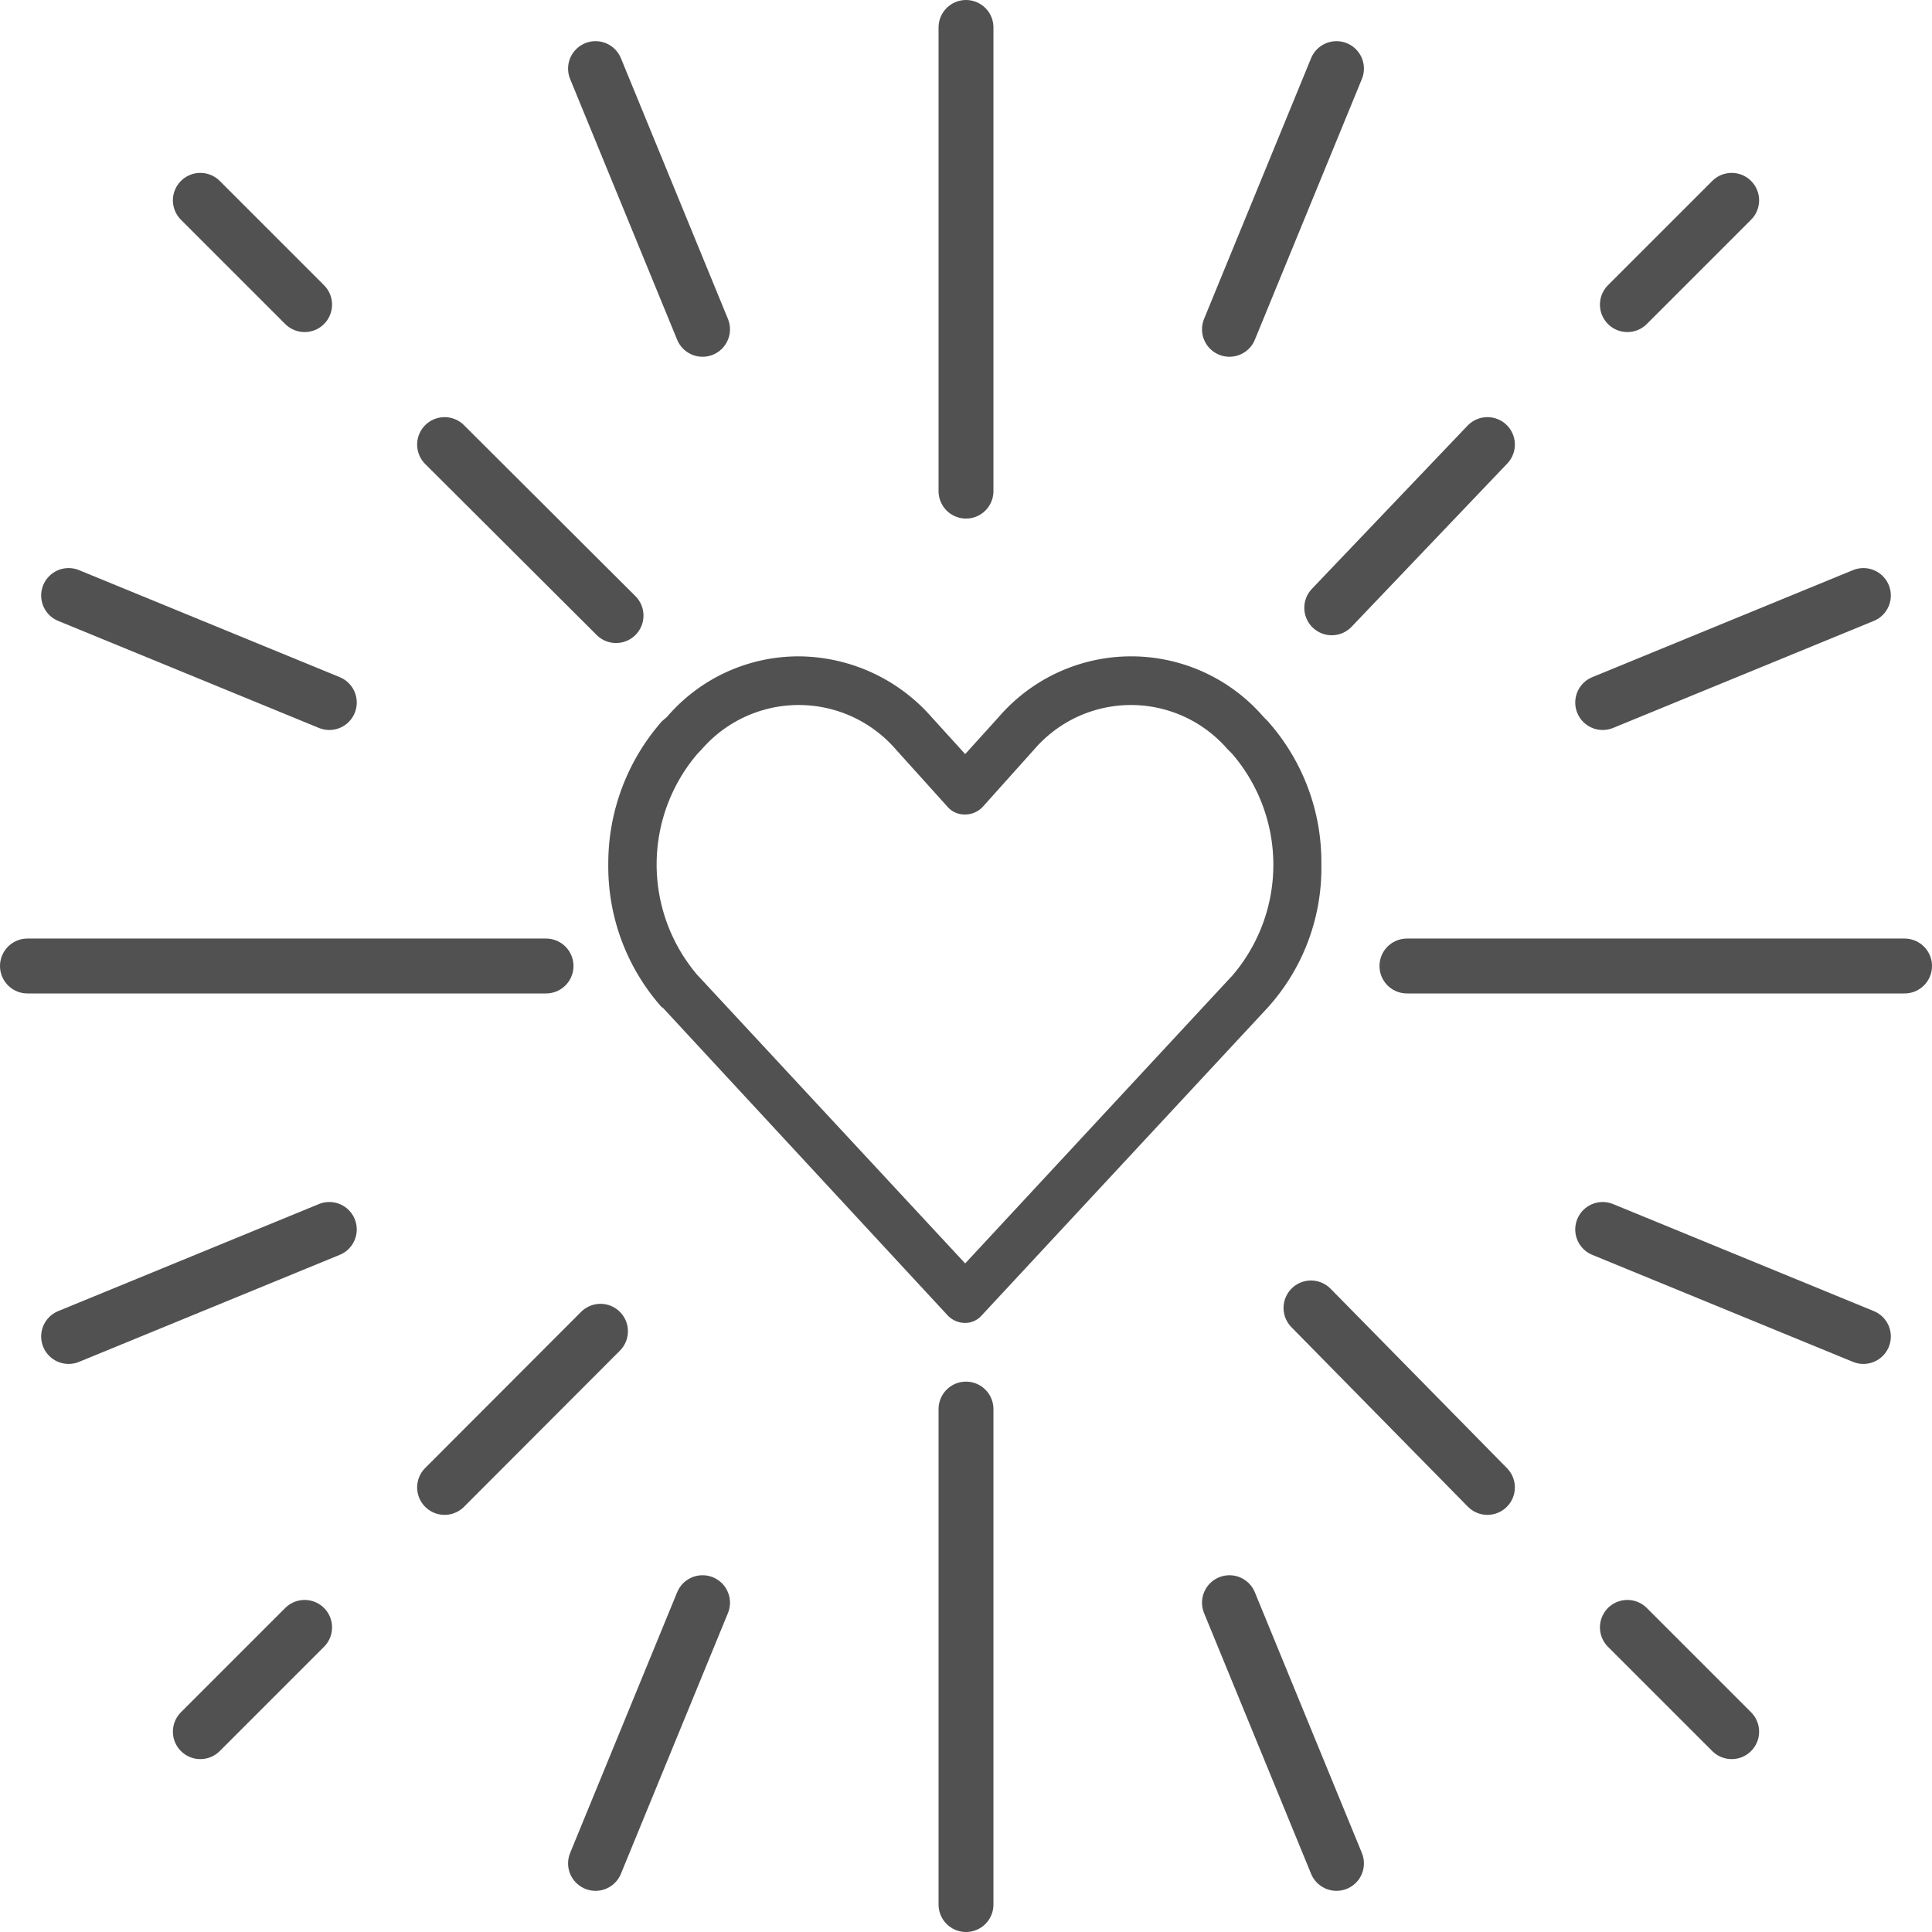
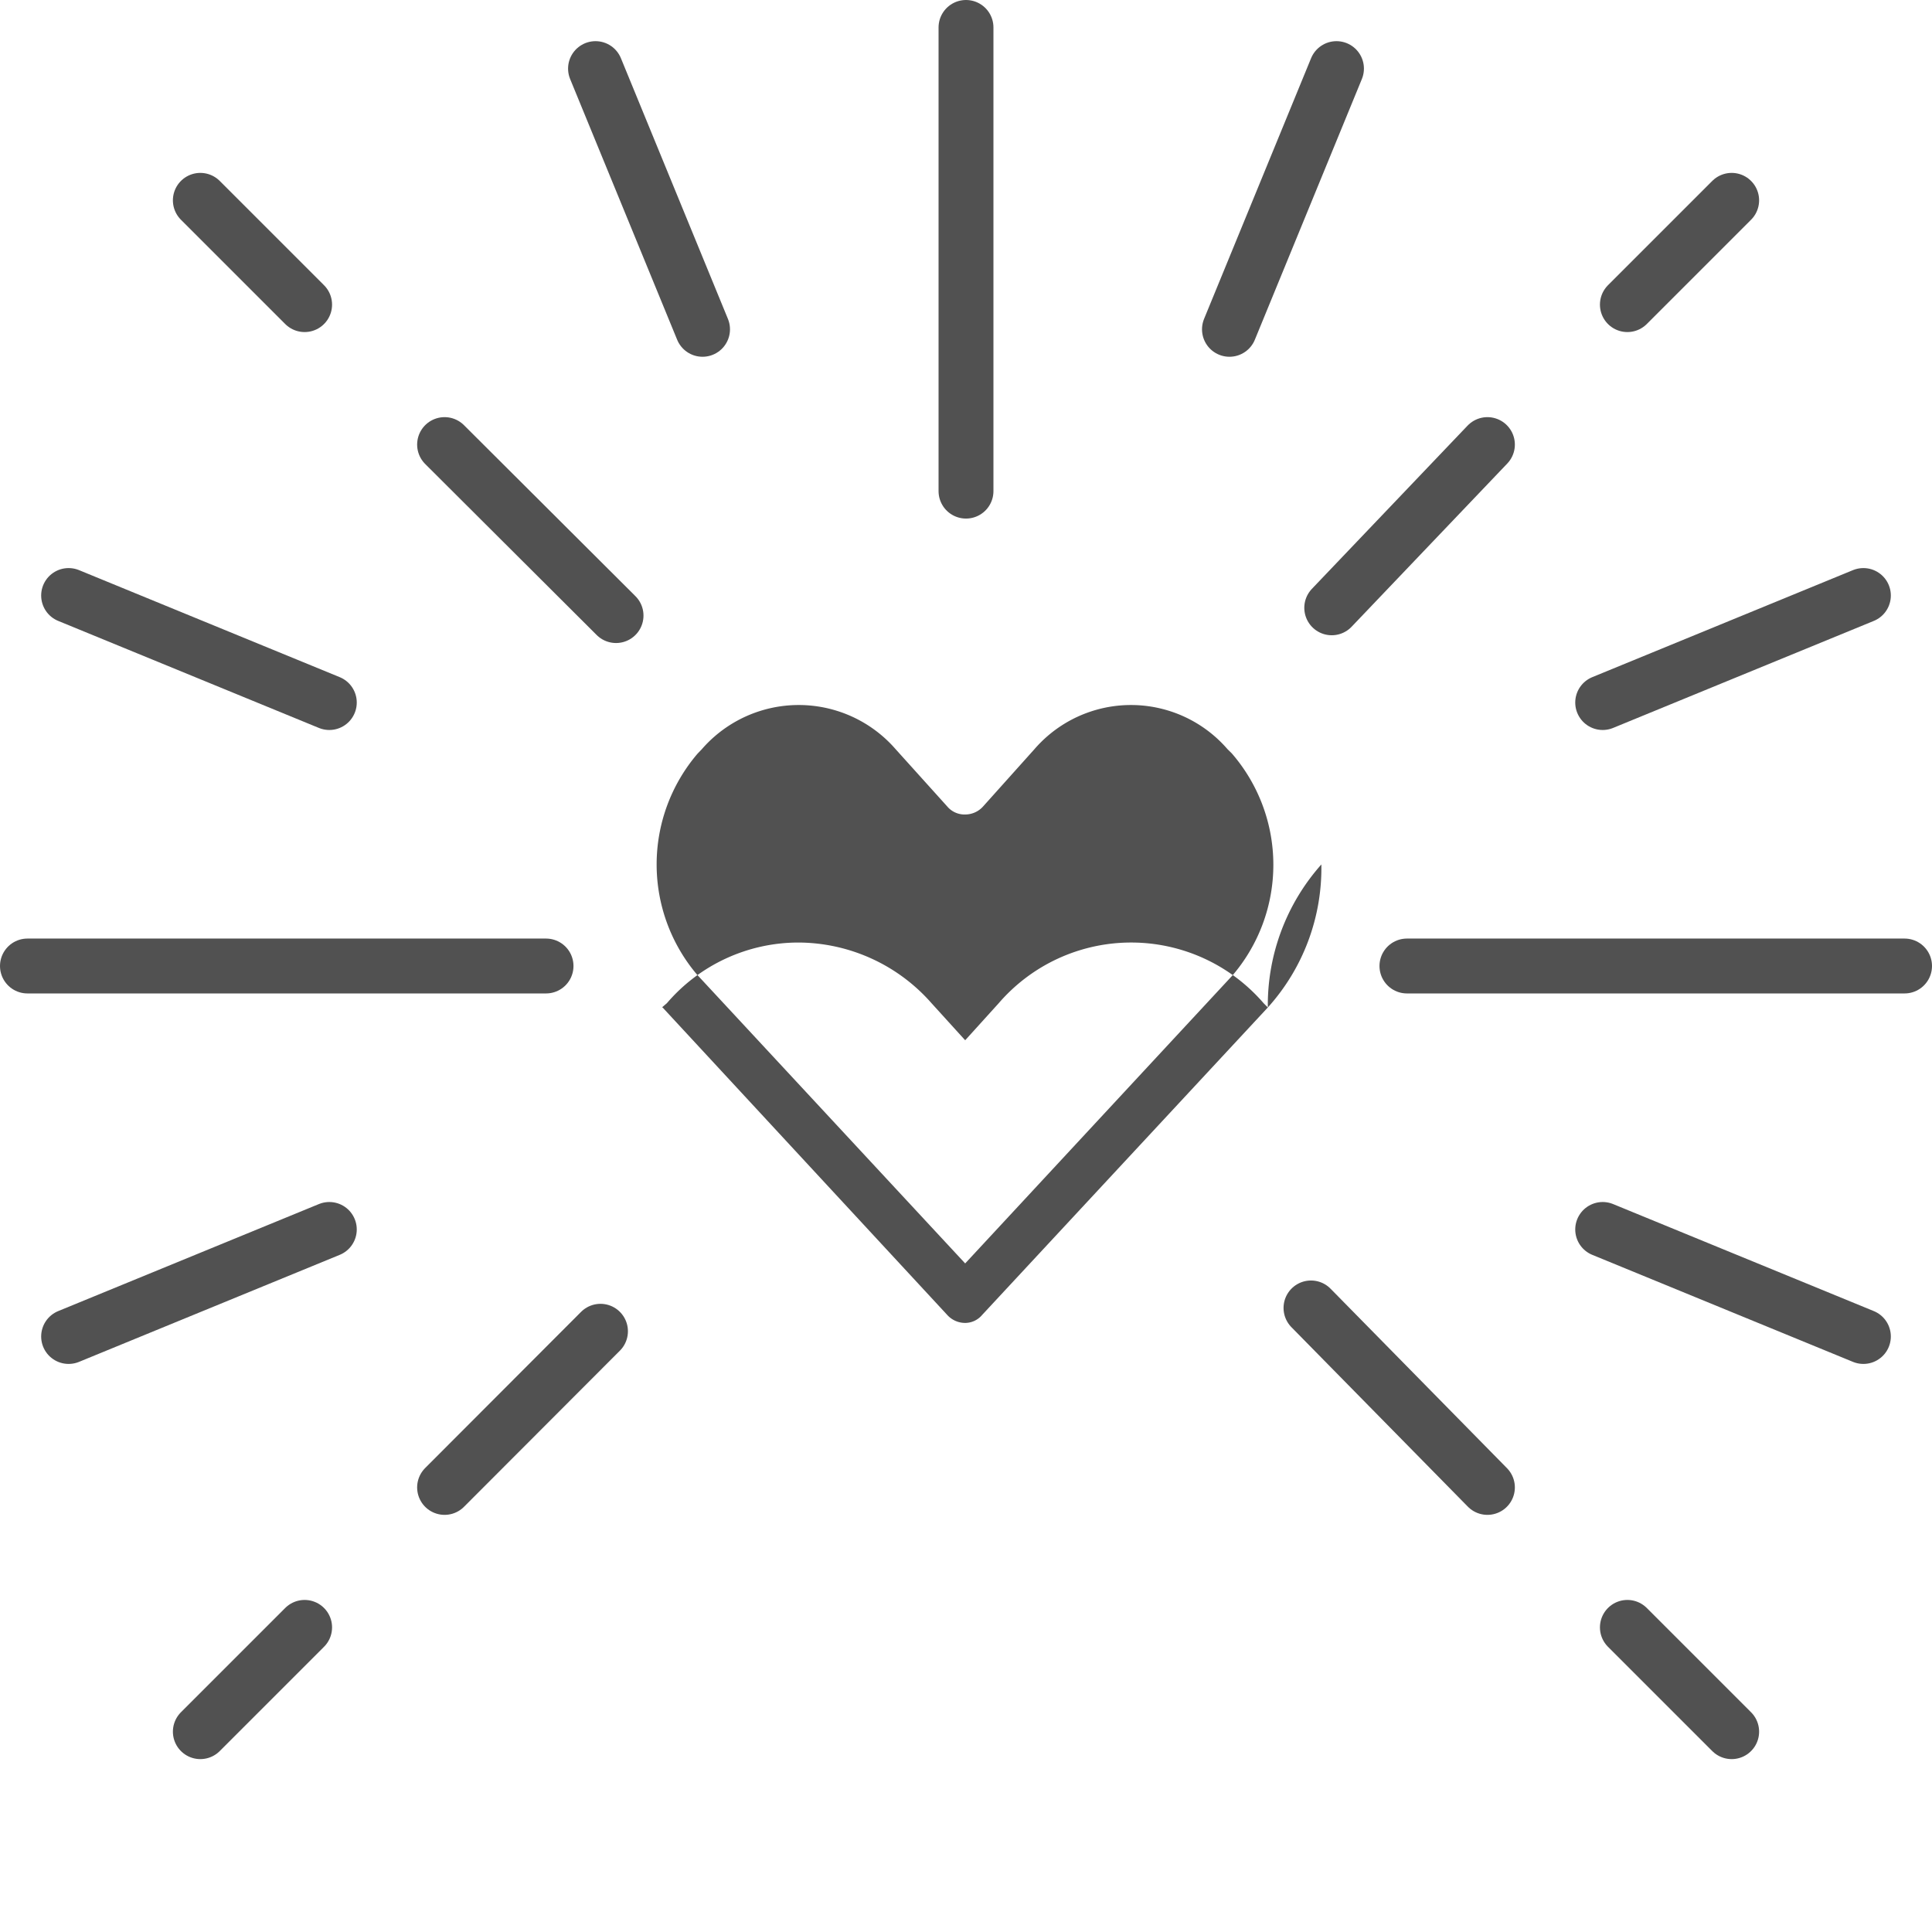
<svg xmlns="http://www.w3.org/2000/svg" id="Groupe_36" data-name="Groupe 36" width="70.4" height="70.4" viewBox="0 0 70.4 70.4">
  <defs>
    <style>
      .cls-1, .cls-3 {
        fill: none;
      }

      .cls-2 {
        clip-path: url(#clip-path);
      }

      .cls-3 {
        stroke: #515151;
        stroke-linecap: round;
        stroke-linejoin: round;
        stroke-width: 2px;
      }

      .cls-4 {
        fill: #515151;
        fill-rule: evenodd;
      }
    </style>
    <clipPath id="clip-path">
      <rect id="Rectangle_37" data-name="Rectangle 37" class="cls-1" width="70.4" height="70.4" transform="translate(0 0)" />
    </clipPath>
  </defs>
  <g id="Groupe_31" data-name="Groupe 31">
    <g id="Groupe_30" data-name="Groupe 30" class="cls-2">
      <line id="Ligne_42" data-name="Ligne 42" class="cls-3" y2="16.896" transform="translate(35.2 1)" />
      <line id="Ligne_43" data-name="Ligne 43" class="cls-3" x2="18.897" transform="translate(1 35.2)" />
-       <line id="Ligne_44" data-name="Ligne 44" class="cls-3" y1="18.055" transform="translate(35.2 51.345)" />
      <line id="Ligne_45" data-name="Ligne 45" class="cls-3" x1="18.133" transform="translate(51.267 35.2)" />
    </g>
  </g>
  <line id="Ligne_46" data-name="Ligne 46" class="cls-3" x1="3.8" y2="3.8" transform="translate(59.3 7.3)" />
  <line id="Ligne_47" data-name="Ligne 47" class="cls-3" x1="5.673" y2="5.948" transform="translate(48.527 16.2)" />
  <g id="Groupe_33" data-name="Groupe 33">
    <g id="Groupe_32" data-name="Groupe 32" class="cls-2">
      <line id="Ligne_48" data-name="Ligne 48" class="cls-3" x1="3.9" y2="9.5" transform="translate(44.8 2.5)" />
      <line id="Ligne_49" data-name="Ligne 49" class="cls-3" x2="9.5" y2="3.9" transform="translate(2.5 21.7)" />
-       <line id="Ligne_50" data-name="Ligne 50" class="cls-3" y1="9.5" x2="3.9" transform="translate(21.7 58.4)" />
      <line id="Ligne_51" data-name="Ligne 51" class="cls-3" x1="9.5" y1="3.9" transform="translate(58.4 44.8)" />
      <line id="Ligne_52" data-name="Ligne 52" class="cls-3" x2="3.9" y2="9.5" transform="translate(21.7 2.5)" />
      <line id="Ligne_53" data-name="Ligne 53" class="cls-3" y1="3.9" x2="9.5" transform="translate(2.5 44.8)" />
-       <line id="Ligne_54" data-name="Ligne 54" class="cls-3" x1="3.9" y1="9.5" transform="translate(44.8 58.4)" />
      <line id="Ligne_55" data-name="Ligne 55" class="cls-3" x1="9.5" y2="3.9" transform="translate(58.4 21.7)" />
    </g>
  </g>
  <line id="Ligne_56" data-name="Ligne 56" class="cls-3" x2="3.8" y2="3.8" transform="translate(7.3 7.3)" />
  <line id="Ligne_57" data-name="Ligne 57" class="cls-3" x2="6.248" y2="6.231" transform="translate(16.2 16.2)" />
  <line id="Ligne_58" data-name="Ligne 58" class="cls-3" y1="3.8" x2="3.8" transform="translate(7.3 59.3)" />
  <line id="Ligne_59" data-name="Ligne 59" class="cls-3" y1="5.69" x2="5.681" transform="translate(16.2 48.51)" />
  <line id="Ligne_60" data-name="Ligne 60" class="cls-3" x1="3.8" y1="3.8" transform="translate(59.3 59.3)" />
  <line id="Ligne_61" data-name="Ligne 61" class="cls-3" x1="6.429" y1="6.54" transform="translate(47.771 47.66)" />
  <g id="Groupe_35" data-name="Groupe 35">
    <g id="Groupe_34" data-name="Groupe 34" class="cls-2">
-       <path id="Tracé_29" data-name="Tracé 29" class="cls-4" d="M25.421,35.538l9.749,10.5,9.745-10.5a6.2,6.2,0,0,0-.026-8.081L44.73,27.3a4.65,4.65,0,0,0-7.037,0l-1.871,2.087a.876.876,0,0,1-.652.292.822.822,0,0,1-.653-.292L32.636,27.3a4.677,4.677,0,0,0-7.062,0l-.153.159a6.211,6.211,0,0,0,0,8.081M35.17,48.206h0a.879.879,0,0,1-.653-.29L24.143,36.71H24.12a7.717,7.717,0,0,1-1.955-5.21,7.848,7.848,0,0,1,1.955-5.218l.18-.154a6.311,6.311,0,0,1,4.79-2.211,6.484,6.484,0,0,1,4.854,2.211l1.226,1.35,1.222-1.35a6.373,6.373,0,0,1,9.653,0l.153.154A7.711,7.711,0,0,1,48.149,31.5,7.585,7.585,0,0,1,46.2,36.71L35.787,47.916a.81.81,0,0,1-.617.29" />
+       <path id="Tracé_29" data-name="Tracé 29" class="cls-4" d="M25.421,35.538l9.749,10.5,9.745-10.5a6.2,6.2,0,0,0-.026-8.081L44.73,27.3a4.65,4.65,0,0,0-7.037,0l-1.871,2.087a.876.876,0,0,1-.652.292.822.822,0,0,1-.653-.292L32.636,27.3a4.677,4.677,0,0,0-7.062,0l-.153.159a6.211,6.211,0,0,0,0,8.081M35.17,48.206h0a.879.879,0,0,1-.653-.29L24.143,36.71H24.12l.18-.154a6.311,6.311,0,0,1,4.79-2.211,6.484,6.484,0,0,1,4.854,2.211l1.226,1.35,1.222-1.35a6.373,6.373,0,0,1,9.653,0l.153.154A7.711,7.711,0,0,1,48.149,31.5,7.585,7.585,0,0,1,46.2,36.71L35.787,47.916a.81.81,0,0,1-.617.29" />
    </g>
  </g>
</svg>